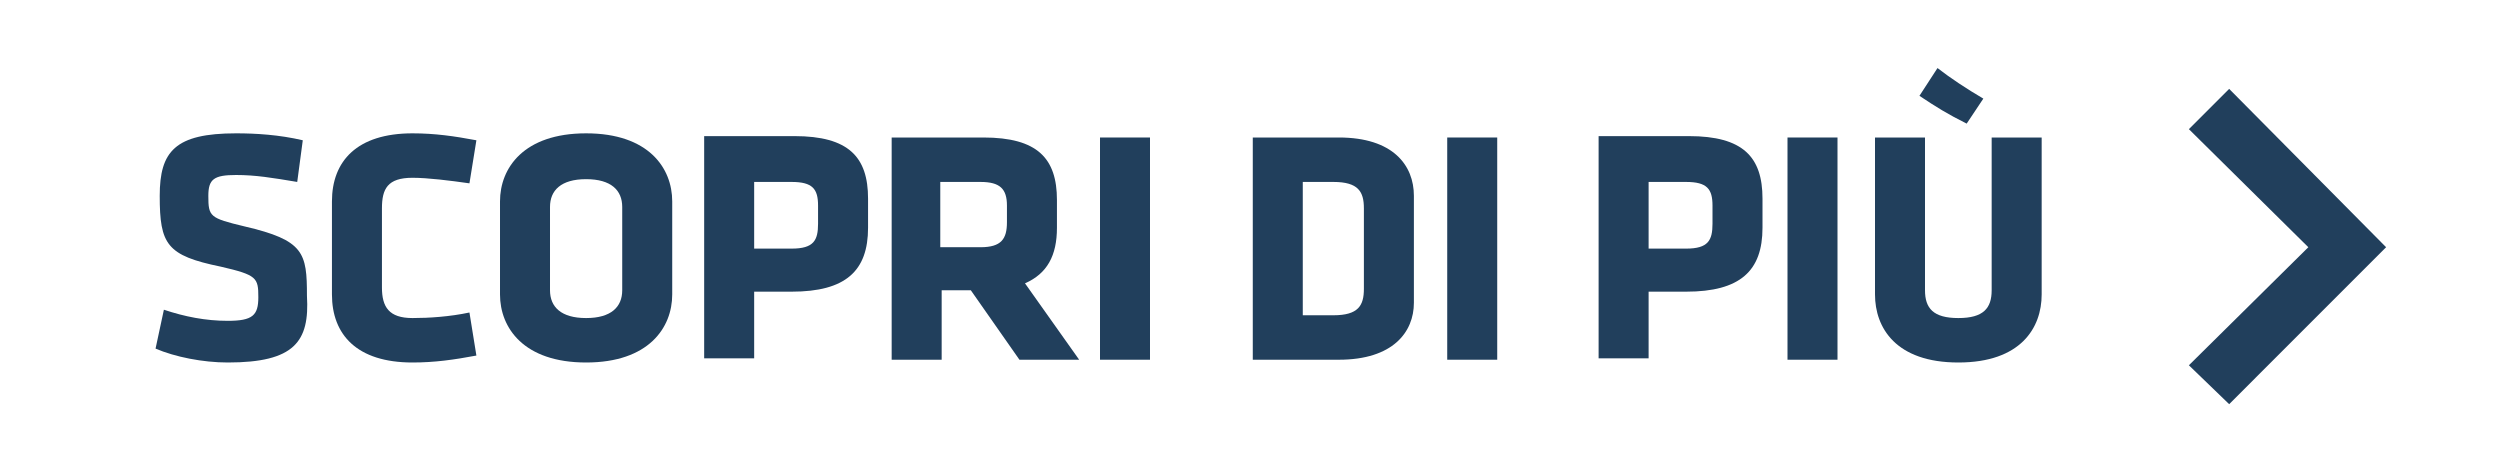
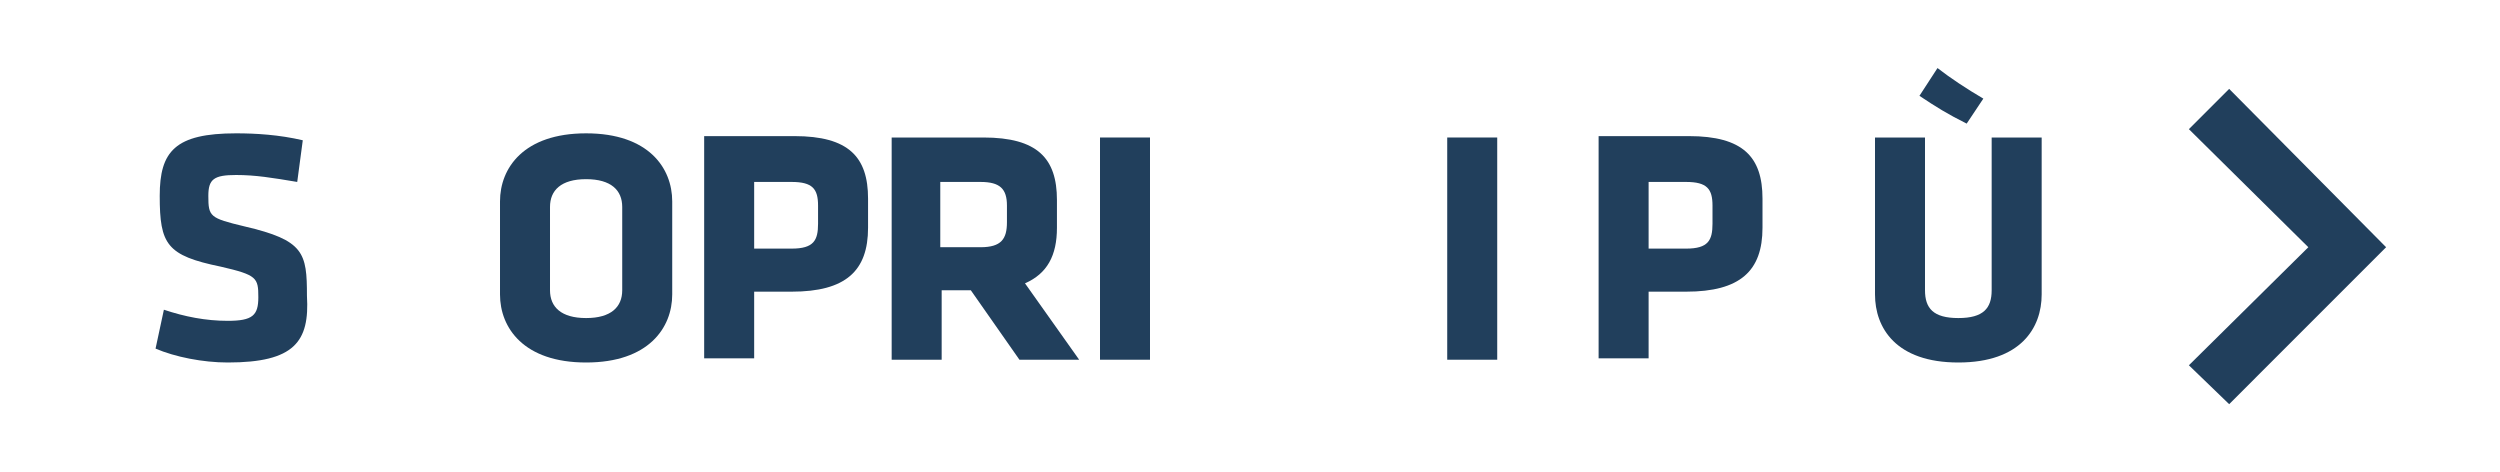
<svg xmlns="http://www.w3.org/2000/svg" version="1.1" id="Livello_1" x="0px" y="0px" viewBox="0 0 174 34" style="enable-background:new 0 0 174 34;" xml:space="preserve" width="180px">
  <style type="text/css">
	.st0{fill:#213F5C;}
</style>
  <path class="st0" d="M13.4,26.1c-1.8,0-3.8-0.4-5.2-1l0.6-2.8c1.5,0.5,3,0.8,4.6,0.8c1.8,0,2.2-0.4,2.2-1.7c0-1.4-0.1-1.6-2.7-2.2  c-3.9-0.8-4.4-1.6-4.4-5.1c0-3.2,1.1-4.5,5.5-4.5c1.4,0,3.1,0.1,4.8,0.5l-0.4,3c-1.8-0.3-3-0.5-4.4-0.5c-1.6,0-2,0.3-2,1.5  c0,1.5,0.1,1.6,2.6,2.2c4.3,1,4.5,1.9,4.5,5C19.3,24.6,18.2,26.1,13.4,26.1z" />
-   <path class="st0" d="M24.5,20.7c0,1.4,0.5,2.2,2.2,2.2c1.2,0,2.7-0.1,4.1-0.4l0.5,3.1c-1.6,0.3-3,0.5-4.6,0.5c-4,0-5.8-2-5.8-4.9  v-6.7c0-2.9,1.8-4.9,5.8-4.9c1.6,0,3,0.2,4.6,0.5l-0.5,3.1c-1.4-0.2-3-0.4-4.1-0.4c-1.8,0-2.2,0.8-2.2,2.2V20.7z" />
  <path class="st0" d="M45.4,21.2c0,2.4-1.7,4.9-6.2,4.9c-4.5,0-6.2-2.5-6.2-4.9v-6.7c0-2.4,1.7-4.9,6.2-4.9c4.5,0,6.2,2.5,6.2,4.9  V21.2z M41.8,14.9c0-1.2-0.8-2-2.6-2s-2.6,0.8-2.6,2v6c0,1.2,0.8,2,2.6,2s2.6-0.8,2.6-2V14.9z" />
  <path class="st0" d="M54,21h-2.7v4.8h-3.6v-16h6.5c3.9,0,5.3,1.5,5.3,4.5v2.1C59.5,19.5,57.9,21,54,21z M55.9,14.8  c0-1.2-0.4-1.7-1.9-1.7h-2.7v4.8H54c1.6,0,1.9-0.6,1.9-1.8V14.8z" />
  <path class="st0" d="M66.9,20.9h-2.1v5h-3.6v-16h6.6c3.9,0,5.3,1.5,5.3,4.5v2c0,2-0.7,3.3-2.3,4l3.9,5.5h-4.3L66.9,20.9z M69.5,14.8  c0-1.2-0.5-1.7-1.9-1.7h-2.9v4.7h2.9c1.5,0,1.9-0.6,1.9-1.8V14.8z" />
  <path class="st0" d="M76.2,25.9v-16h3.6v16H76.2z" />
-   <path class="st0" d="M93.4,25.9h-6.2v-16h6.2c3.9,0,5.4,2,5.4,4.2v7.7C98.8,23.9,97.3,25.9,93.4,25.9z M95.2,15  c0-1.2-0.4-1.9-2.2-1.9h-2.2v9.6h2.2c1.8,0,2.2-0.7,2.2-1.9V15z" />
  <path class="st0" d="M101.2,25.9v-16h3.6v16H101.2z" />
  <path class="st0" d="M118.4,21h-2.7v4.8h-3.6v-16h6.5c3.9,0,5.3,1.5,5.3,4.5v2.1C123.9,19.5,122.3,21,118.4,21z M120.3,14.8  c0-1.2-0.4-1.7-1.9-1.7h-2.7v4.8h2.7c1.6,0,1.9-0.6,1.9-1.8V14.8z" />
-   <path class="st0" d="M125.7,25.9v-16h3.6v16H125.7z" />
  <path class="st0" d="M138.6,8.9c-1.4-0.7-2.2-1.2-3.4-2l1.3-2c0.9,0.7,2.1,1.5,3.3,2.2L138.6,8.9z" />
  <path class="st0" d="M144,9.9v11.3c0,2.4-1.5,4.9-6,4.9c-4.5,0-6-2.5-6-4.9V9.9h3.6v11c0,1.3,0.6,2,2.4,2c1.8,0,2.4-0.7,2.4-2v-11  H144z" />
  <g id="Path_271">
    <polygon class="st0" points="157.5,29.1 154.6,26.3 163.2,17.8 154.6,9.3 157.5,6.4 168.8,17.8  " />
  </g>
</svg>